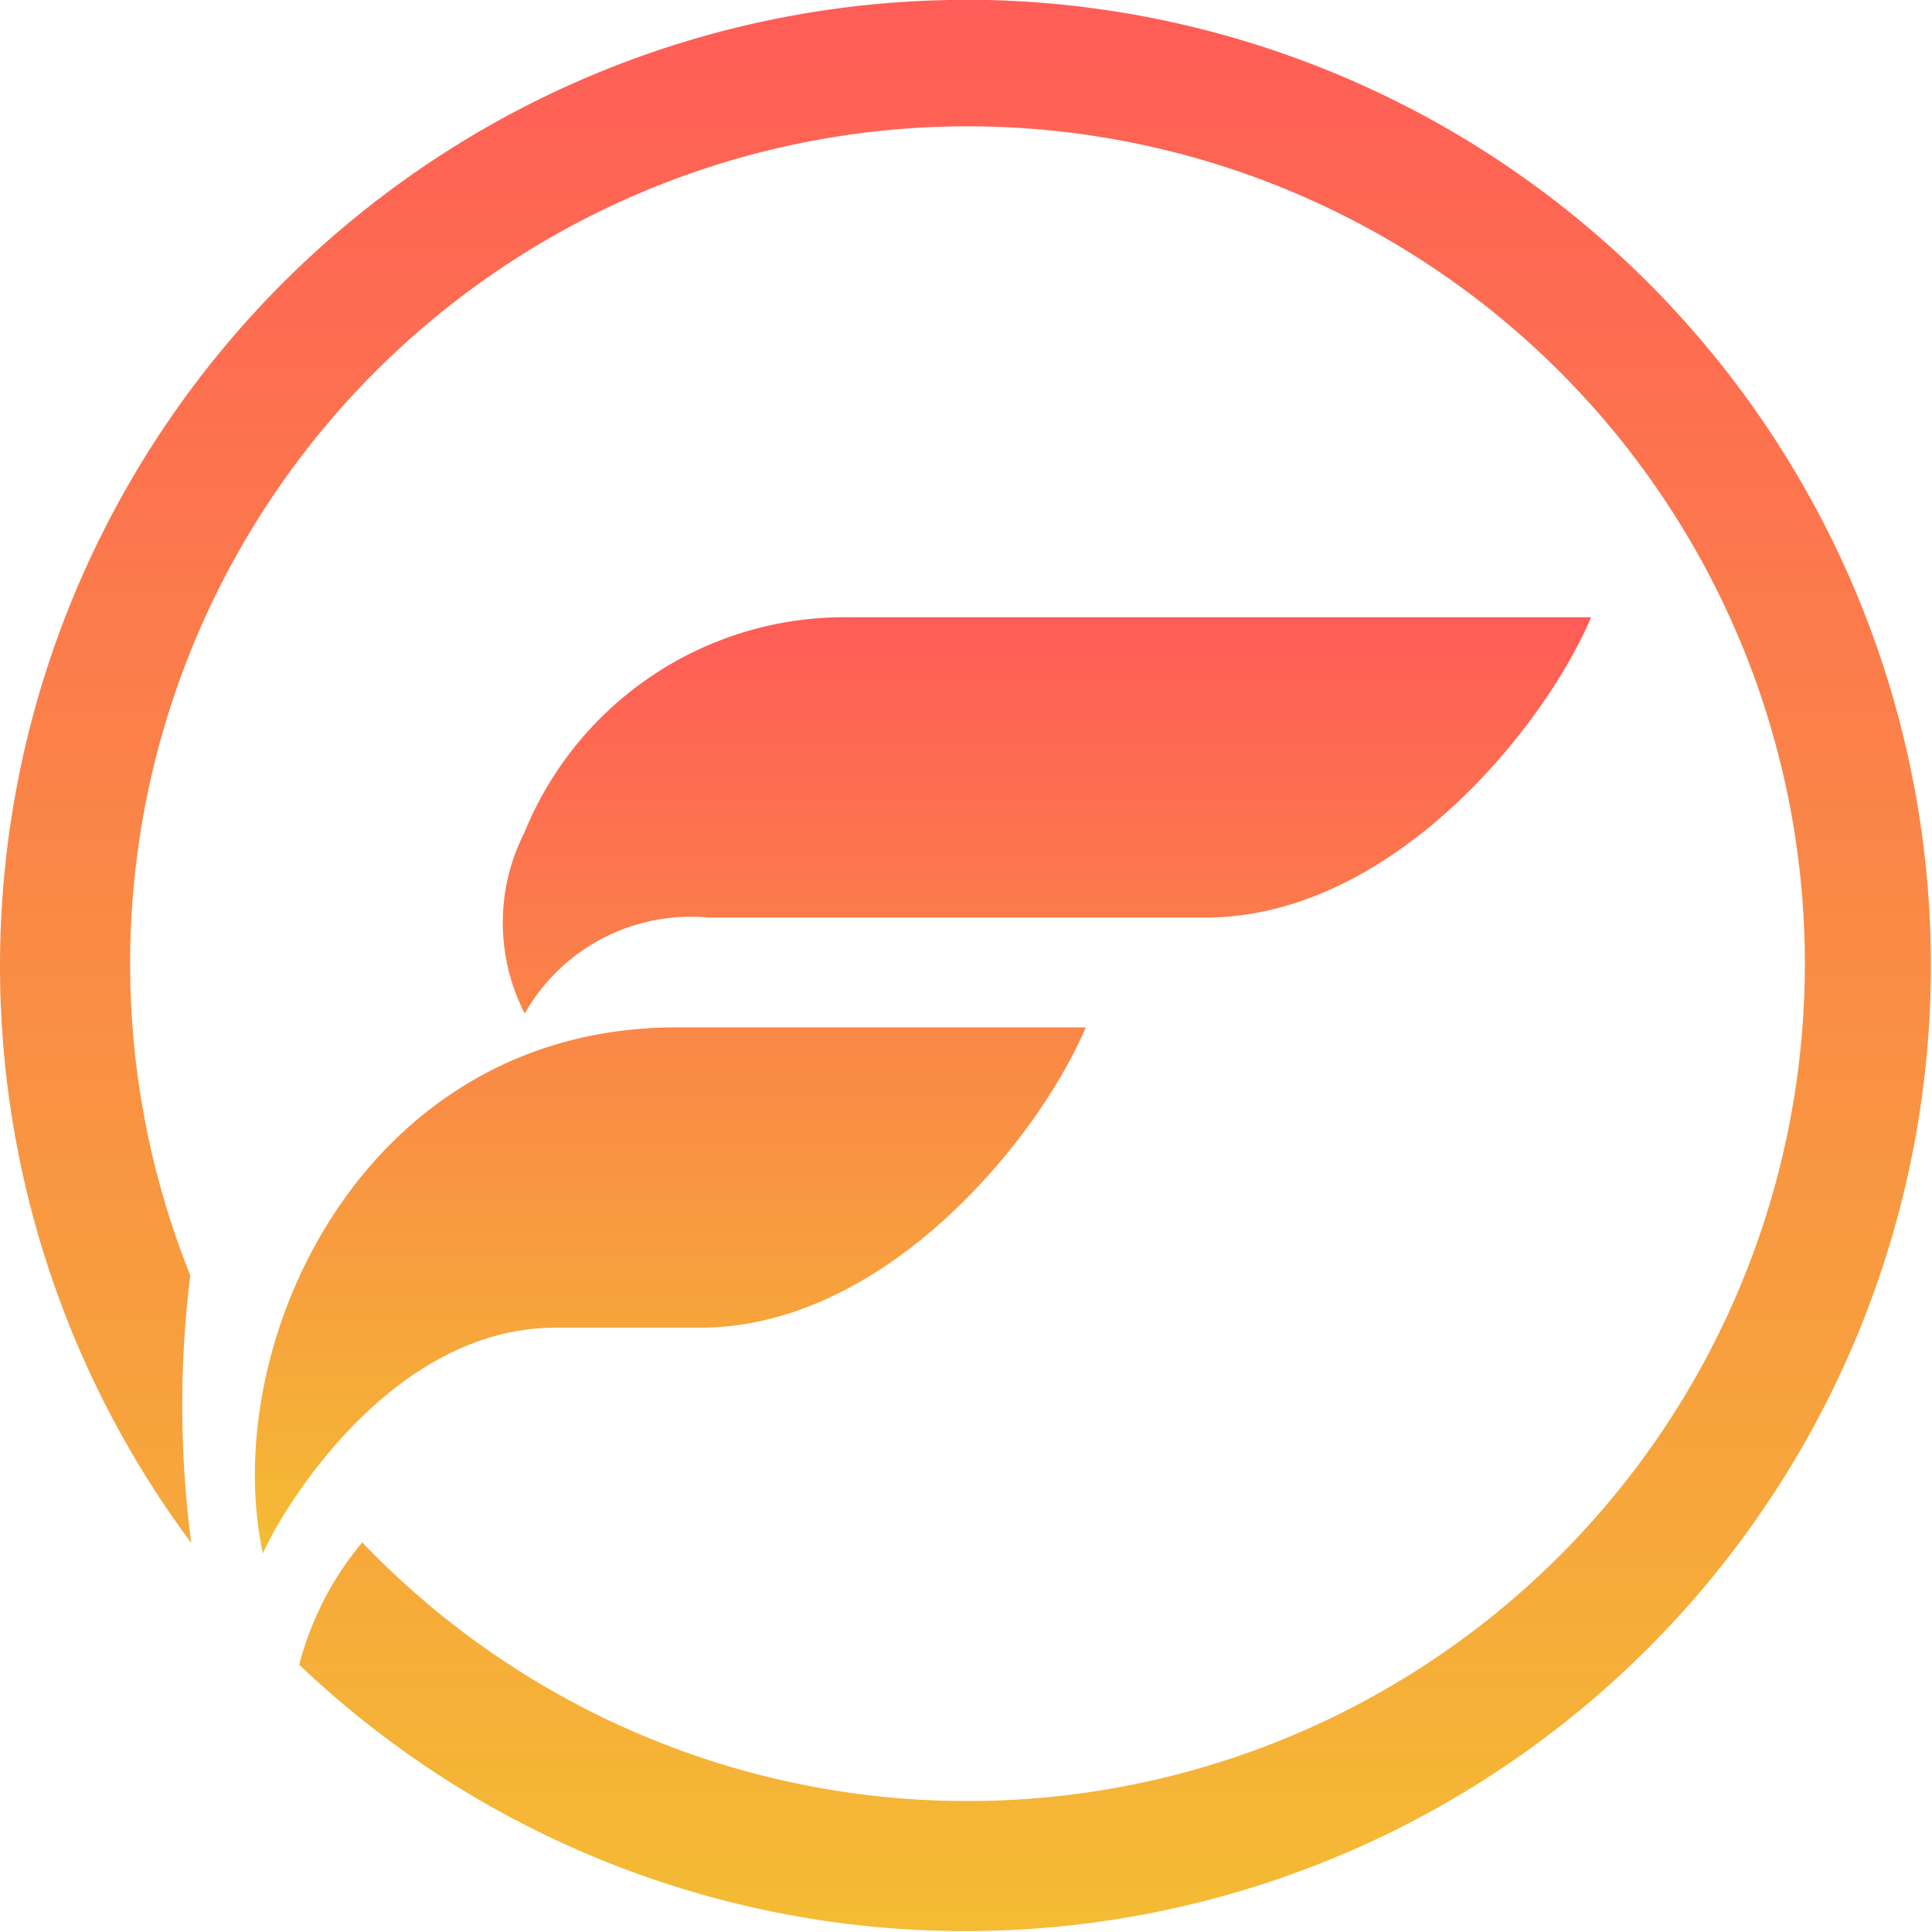
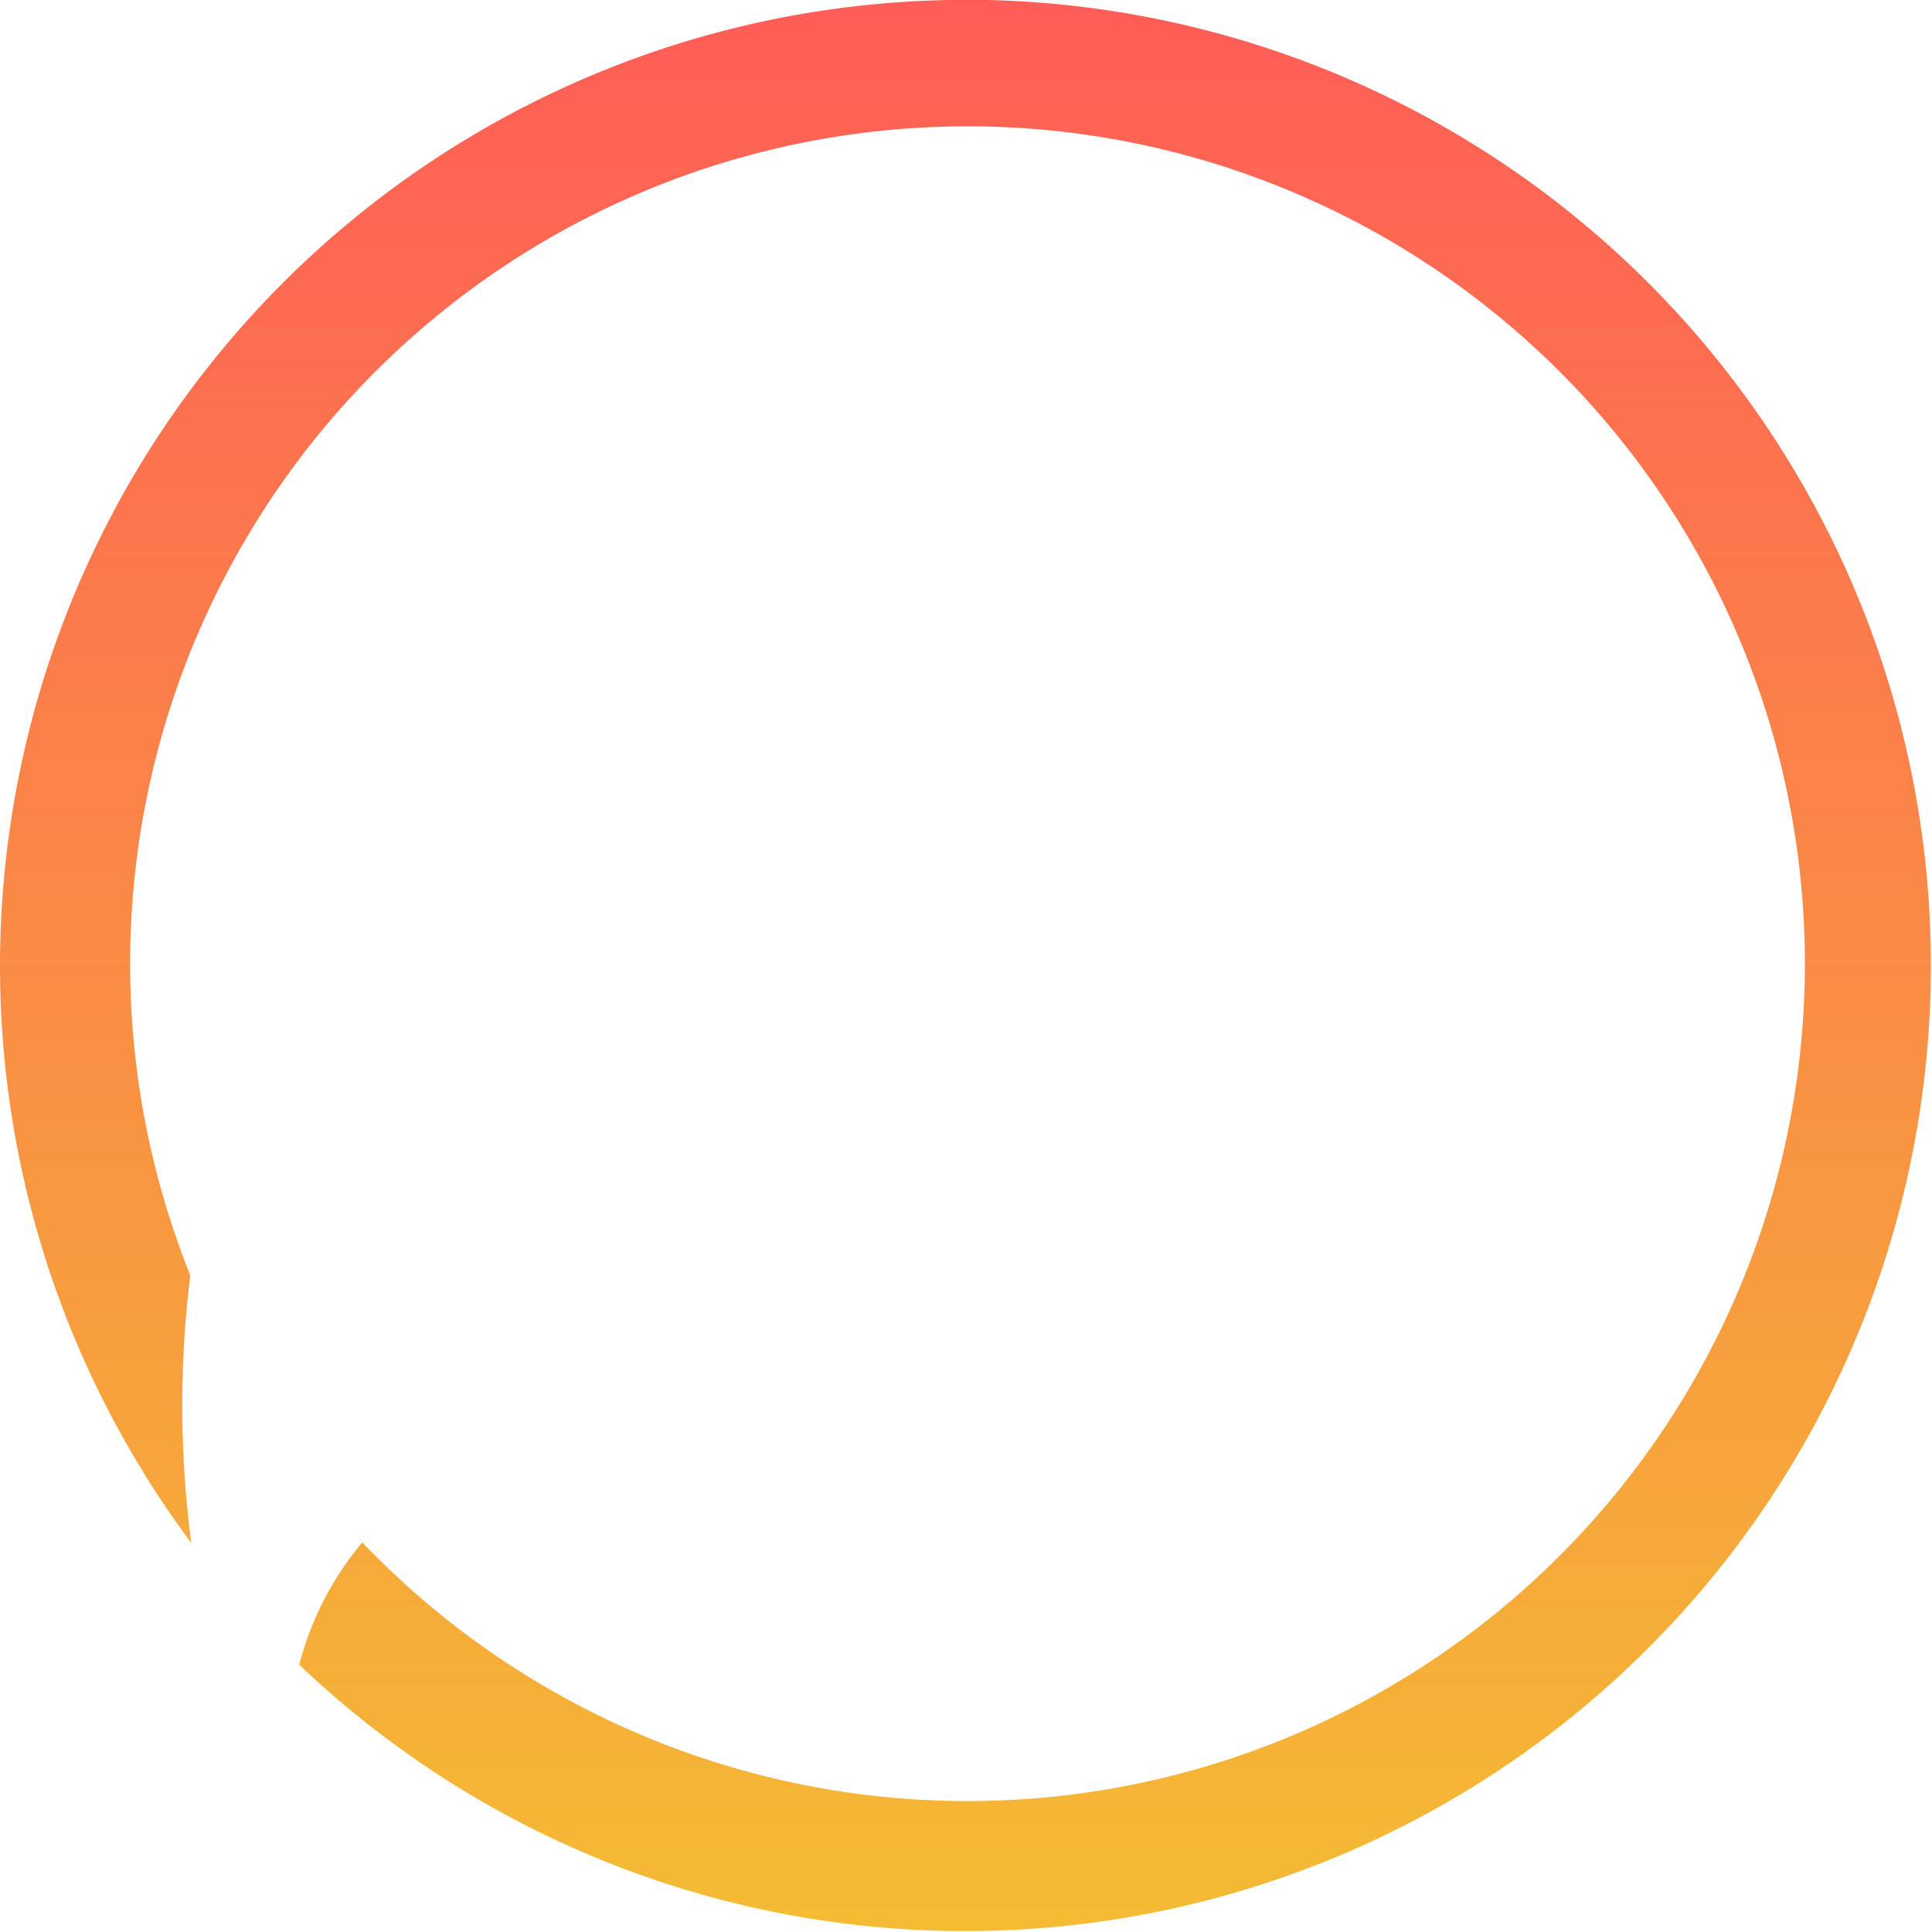
<svg xmlns="http://www.w3.org/2000/svg" width="30.01" height="30.01" viewBox="0 0 30.01 30.01">
  <defs>
    <linearGradient id="linear-gradient" x1="0.5" x2="0.5" y2="1" gradientUnits="objectBoundingBox">
      <stop offset="0" stop-color="#ff5c57" />
      <stop offset="1" stop-color="#f4bc33" />
    </linearGradient>
  </defs>
  <g id="Groupe_4" data-name="Groupe 4" transform="translate(-288.434 -202.013)">
    <path id="Tracé_2" data-name="Tracé 2" d="M1904.454,1319.8a15.006,15.006,0,0,0-12.034,23.969,16.392,16.392,0,0,1-.015-4.156,13.007,13.007,0,1,1,2.671,4.147,4.869,4.869,0,0,0-.979,1.9,15,15,0,1,0,10.357-25.862Z" transform="translate(-1601.015 -1117.789)" fill="url(#linear-gradient)" />
-     <path id="Tracé_3" data-name="Tracé 3" d="M2058.435,1719.544h6.364c-.733,1.729-3.11,4.664-5.988,4.664h-2.245c-2.619,0-4.313,2.947-4.548,3.508C2051.319,1724.475,2053.568,1719.544,2058.435,1719.544Zm-2.358-3.021a3.087,3.087,0,0,0,.008,2.805,2.966,2.966,0,0,1,2.849-1.491h7.727c2.878,0,5.255-2.936,5.988-4.664h-11.511A5.367,5.367,0,0,0,2056.077,1716.524Z" transform="translate(-1759.5 -1501.572)" fill="url(#linear-gradient)" />
  </g>
</svg>